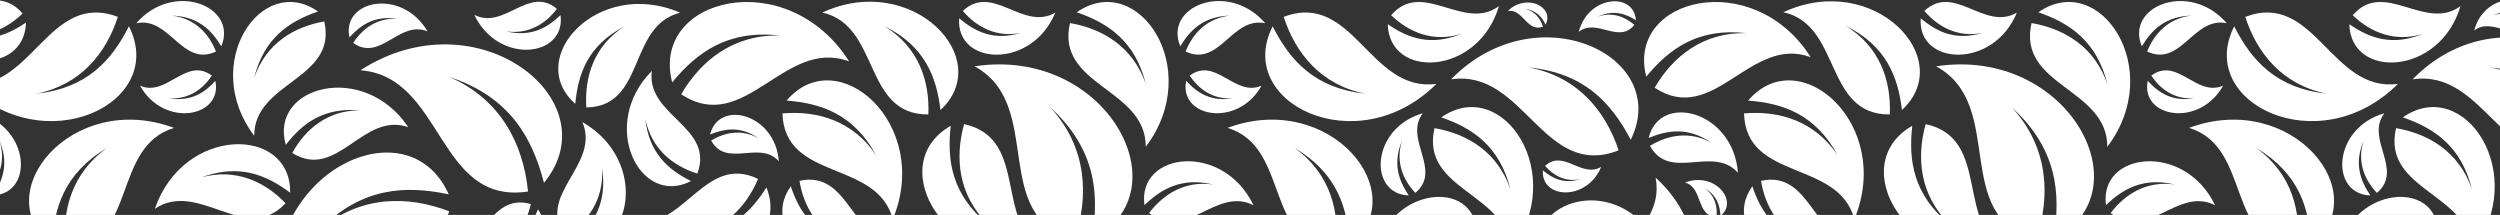
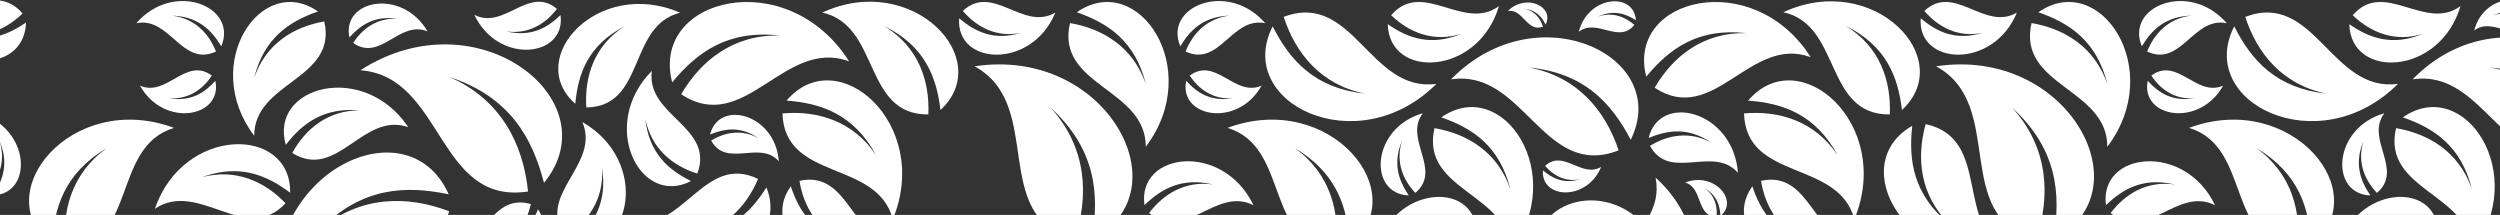
<svg xmlns="http://www.w3.org/2000/svg" xmlns:xlink="http://www.w3.org/1999/xlink" version="1.1" id="Capa_1" x="0px" y="0px" width="1437.999px" height="123.641px" viewBox="0 0 1437.999 123.641" enable-background="new 0 0 1437.999 123.641" xml:space="preserve">
  <rect x="0" y="0" width="1437.999" height="123.641" fill="#333333" stroke="none" />
  <g>
    <defs>
      <rect id="SVGID_1_" width="1437.999" height="123.641" />
    </defs>
    <clipPath id="SVGID_2_">
      <use xlink:href="#SVGID_1_" overflow="visible" />
    </clipPath>
    <g clip-path="url(#SVGID_2_)">
      <path fill="#FFFFFF" d="M706.086,73.561c36.325,10.952,20.581,67.012,62.204,69.832c2.592-21.232-2.932-43.33-23.533-58.252    c24.523,14.652,30.586,34.604,31.422,56.014C813.958,111.371,765.081,51.626,706.086,73.561L706.086,73.561z" />
      <path fill="#FFFFFF" d="M725.669,49.267c-15.478,6.772-26.311-16.848-41.323-5.803c5.223,7.963,13.552,13.924,24.813,13.048    c-12.582,2.103-20.458-2.971-26.859-10.011C677.979,67.535,711.94,73.787,725.669,49.267L725.669,49.267z" />
      <path fill="#FFFFFF" d="M920.974,96.018c-11.311,6.611-21.744-10.369-32.215-0.584c4.82,5.611,11.715,9.371,20.221,7.643    c-9.398,2.834-15.842-0.328-21.49-5.074C886.237,114.447,912.737,115.998,920.974,96.018L920.974,96.018z" />
      <path fill="#FFFFFF" d="M865.763,164.619c-23.51,9.461-38.791-26.381-61.643-10.477c7.461,12.209,19.723,21.443,36.625,20.607    c-18.904,2.611-30.52-5.266-39.879-16.113C793.671,190,844.159,200.758,865.763,164.619L865.763,164.619z" />
      <path fill="#FFFFFF" d="M727.774,13.369c-19.253-4.061-26.149,25.414-45.82,16.281c4.078-10.318,12.133-19.023,25.258-20.661    c-14.822,0.507-22.568,8.12-28.307,17.64C669.14,3.611,706.369-11.407,727.774,13.369L727.774,13.369z" />
      <path fill="#FFFFFF" d="M818.386,65.145c-11.166,14.894,11.406,32.529-4.271,45.811c-7.225-7.641-11.49-18.025-7.672-29.963    c-5.428,12.981-2.004,22.711,3.9,31.424C786.747,111.609,788.575,73.635,818.386,65.145L818.386,65.145z" />
      <path fill="#FFFFFF" d="M942.378,125.92c-22.523-1.598-25.752,33.023-49.562,25.709c3.082-12.369,10.887-23.533,25.578-27.451    c-16.842,2.932-24.506,12.818-29.465,24.574C874.149,124.105,914.159,101.152,942.378,125.92L942.378,125.92z" />
      <path fill="#FFFFFF" d="M862.188,3.519c-20.297,14.952-43.932-15.755-62,5.254c10.25,9.85,24.248,15.728,40.391,10.714    c-17.58,7.22-30.637,2.521-42.342-5.552C799.073,45.882,850.388,43.628,862.188,3.519L862.188,3.519z" />
      <path fill="#FFFFFF" d="M868.71,144.855c0.055-33.812-51.934-34.855-43.594-71.145c18.82,3.223,36.309,13.697,43.648,35.125    c-6.133-24.74-21.66-35.082-39.732-41.332C864.272,42.927,902.651,100.121,868.71,144.855L868.71,144.855z" />
      <path fill="#FFFFFF" d="M791.745,143.543c17.959-14.027,39.961,13.129,55.764-6.299c-9.51-8.623-22.258-13.607-36.678-8.684    c15.609-6.982,27.541-3.016,38.33,4C847.667,103.73,801.366,107.014,791.745,143.543L791.745,143.543z" />
-       <path fill="#FFFFFF" d="M826.243,48.225c-38.453,5.269-47.805-53.673-87.85-38.527c6.754,20.92,21.371,39.124,46.887,44.196    c-29.172-3.133-43.332-19.159-53.23-38.735C709.608,59.012,780.657,93.822,826.243,48.225L826.243,48.225z" />
+       <path fill="#FFFFFF" d="M826.243,48.225c-38.453,5.269-47.805-53.673-87.85-38.527c6.754,20.92,21.371,39.124,46.887,44.196    c-29.172-3.133-43.332-19.159-53.23-38.735C709.608,59.012,780.657,93.822,826.243,48.225L826.243,48.225" />
      <path fill="#FFFFFF" d="M834.659,45.641c41.969-6.324,52.91,57.912,96.373,40.841c-7.516-22.711-23.734-42.51-51.672-47.658    c31.811,3.073,47.5,20.353,58.627,41.57C961.86,32.214,883.796-4.834,834.659,45.641L834.659,45.641z" />
      <path fill="#FFFFFF" d="M659.048,84.412c0.052-33.815-51.936-34.858-43.594-71.147c18.816,3.224,36.305,13.697,43.646,35.126    C652.966,23.65,637.441,13.31,619.368,7.06C654.607-17.516,692.986,39.677,659.048,84.412L659.048,84.412z" />
      <path fill="#FFFFFF" d="M607.031,7.25c-18.688,10.916-35.926-17.13-53.217-0.966c7.963,9.269,19.353,15.479,33.401,12.624    c-15.528,4.68-26.171-0.542-35.5-8.381C549.656,37.689,593.425,40.25,607.031,7.25L607.031,7.25z" />
      <path fill="#FFFFFF" d="M908.097,18.304c10.27-8.141,22.998,7.193,31.977-3.973c-5.564-4.874-12.922-7.621-21.1-4.709    c8.908-4.133,15.734-1.914,21.996,1.987C939.886-4.846,913.431-2.639,908.097,18.304L908.097,18.304z" />
      <path fill="#FFFFFF" d="M100.102,73.561C41.106,51.626-7.771,111.371,30.01,141.154c0.835-21.41,6.895-41.361,31.421-56.014    c-20.604,14.922-26.125,37.02-23.534,58.252C79.518,140.572,63.776,84.513,100.102,73.561L100.102,73.561z" />
      <path fill="#FFFFFF" d="M80.522,49.267c13.726,24.52,47.684,18.268,43.365-2.766c-6.404,7.04-14.279,12.113-26.862,10.011    c11.267,0.876,19.593-5.085,24.815-13.048C106.83,32.419,95.999,56.04,80.522,49.267L80.522,49.267z" />
      <path fill="#FFFFFF" d="M78.414,13.369c21.404-24.775,58.632-9.758,48.869,13.26c-5.738-9.52-13.484-17.133-28.311-17.64    c13.124,1.638,21.183,10.343,25.261,20.661C104.562,38.783,97.664,9.308,78.414,13.369L78.414,13.369z" />
      <path fill="#FFFFFF" d="M-12.201,65.145c29.812,8.49,31.64,46.465,8.042,47.271c5.906-8.713,9.331-18.442,3.902-31.424    c3.819,11.938-0.444,22.322-7.67,29.963C-23.608,97.674-1.032,80.038-12.201,65.145L-12.201,65.145z" />
      <path fill="#FFFFFF" d="M-49,2.519c11.799,40.109,63.114,42.363,63.951,10.416C3.245,21.007-9.815,25.707-27.395,18.487    C-11.25,23.5,2.747,17.623,12.998,7.773C-5.066-13.236-28.706,17.471-49,2.519L-49,2.519z" />
      <path fill="#FFFFFF" d="M10.428,146.111c-5.864-35.6-49.594-42.887-53.61-15.607c10.89-5.699,22.594-8.4,36.807-0.355    c-13.27-5.98-25.841-2.387-35.658,4.959C-28.751,155.002-5.39,131.158,10.428,146.111L10.428,146.111z" />
-       <path fill="#FFFFFF" d="M-20.056,48.225C25.53,93.822,96.58,59.012,74.139,15.159C64.24,34.735,50.078,50.761,20.906,53.894    c25.516-5.072,40.133-23.276,46.885-44.196C27.748-5.448,18.396,53.494-20.056,48.225L-20.056,48.225z" />
      <path fill="#FFFFFF" d="M146.23,78.104c-31.371-41.348,4.104-94.212,36.679-71.496c-16.707,5.776-31.06,15.334-36.724,38.202    c6.782-19.807,22.945-29.486,40.339-32.465C194.235,45.886,146.185,46.85,146.23,78.104L146.23,78.104z" />
      <path fill="#FFFFFF" d="M245.926,18.066c-14.593-25.098-49.582-18.221-44.936,3.438c6.656-7.342,14.657-12.719,27.687-10.654    c-11.635-0.758-20.133,5.5-25.529,13.843C218.857,35.816,229.667,11.322,245.926,18.066L245.926,18.066z" />
      <path fill="#FFFFFF" d="M872.7,150.207c8.857,11.578-8.66,25.559,3.695,35.885c5.615-6.076,8.898-14.281,5.762-23.531    c4.42,10.086,1.793,17.682-2.744,24.574C897.942,186.312,896.093,156.635,872.7,150.207L872.7,150.207z" />
      <path fill="#FFFFFF" d="M381.039,151.287c10.473,3.021,6.093,19.193,18.069,19.924c0.681-6.182-0.938-12.508-6.919-16.744    c7.071,4.164,8.9,9.932,9.198,16.051C412.161,161.908,397.968,144.795,381.039,151.287L381.039,151.287z" />
      <path fill="#FFFFFF" d="M471.512,159.211c-25.207,2.809-21.554,41.689-49.327,38.613c0.838-14.291,7.17-28.271,22.463-35.518    c-17.96,6.643-24.32,19.053-27.372,33.049C395.912,171.268,435.244,137.639,471.512,159.211L471.512,159.211z" />
      <path fill="#FFFFFF" d="M328.482,155.613c17.42-3.986,24.164,22.621,41.9,14.039c-3.922-9.318-11.399-17.094-23.287-18.34    c13.444,0.232,20.636,7,25.972,15.504C381.533,145.771,347.456,132.83,328.482,155.613L328.482,155.613z" />
      <path fill="#FFFFFF" d="M159.337,173.307c23.247-38.855,83.656-4.328,99.049-51.762c-23.868-9.178-51.121-9.178-74.335,10.414    c24.05-24.246,48.971-25.441,74.063-20.201C234.601,59.31,151.079,98.626,159.337,173.307L159.337,173.307z" />
      <path fill="#FFFFFF" d="M670.245,159.49c-6.27-13.264-26.83-4.012-30.29-19.801c7.942-2.209,16.738-1.371,23.663,5.699    c-7.039-8.594-15.043-9.805-23.278-8.877C649.565,120.336,675.228,135.676,670.245,159.49L670.245,159.49z" />
      <path fill="#FFFFFF" d="M447.973,92.774c-10.858-12.368-30.223,4.03-38.906-11.906c7.939-4.877,17.727-6.683,27.305-1.311    c-10.24-7.042-19.252-5.761-27.903-2.194C413.422,56.964,445.983,65.457,447.973,92.774L447.973,92.774z" />
      <path fill="#FFFFFF" d="M272.827,8.529c17.169,8.879,31.257-17.164,47.505-3.436c-6.588,8.721-16.497,14.777-29.238,12.943    c14.121,3.34,23.433-1.758,31.312-9.351C325.672,32.955,286.599,37.505,272.827,8.529L272.827,8.529z" />
      <path fill="#FFFFFF" d="M533.242,126.336c-4.51,13.293,15.752,20.576,7.669,33.691c-6.957-3.775-12.416-10.176-12.481-19.576    c-0.867,10.549,3.85,16.621,10.117,21.484C521.479,166.936,513.958,139.393,533.242,126.336L533.242,126.336z" />
      <path fill="#FFFFFF" d="M549.21,146.848c12.161,17.666,39.724-0.455,48.401,21.459c-10.991,5.111-23.858,5.889-35.448-2.645    c12.107,10.695,23.953,10.602,35.653,7.32C588.237,198.475,547.576,182.436,549.21,146.848L549.21,146.848z" />
      <path fill="#FFFFFF" d="M516.591,139.543c-27.102-0.242-27.583-41.903-56.736-35.531c2.446,15.1,10.686,29.217,27.842,35.289    c-19.812-5.086-28.018-17.605-32.828-32.17C434.875,135.197,480.451,166.475,516.591,139.543L516.591,139.543z" />
      <path fill="#FFFFFF" d="M265.406,166.174c-16.538-4.924-24.683,20.34-41.241,10.938c4.356-8.729,12.026-15.787,23.598-16.248    c-13.007-0.596-20.346,5.463-26.076,13.367C214.854,153.434,248.487,143.018,265.406,166.174L265.406,166.174z" />
      <path fill="#FFFFFF" d="M254.452,145.061c23.453,1.225,26.054-34.752,50.881-27.678c-2.931,12.967-10.808,24.648-25.91,29.053    c17.372-3.418,25.074-13.803,30.061-26.1C325.265,145.613,284.233,170.201,254.452,145.061L254.452,145.061z" />
      <path fill="#FFFFFF" d="M334.992,70.232c10.568,24.753-27.211,41.75-9.756,65.83c12.8-8.311,22.348-21.41,21.038-39.404    c3.22,20.039-4.925,32.467-16.238,42.734C363.553,146.436,373.91,92.404,334.992,70.232L334.992,70.232z" />
      <path fill="#FFFFFF" d="M362.059,127.582c30.762,7.133,42.671-39.934,73.972-24.656c-6.938,16.438-20.095,30.129-41.182,32.359    c23.816-0.369,36.463-12.365,45.998-27.477C455.739,145.016,395.628,167.904,362.059,127.582L362.059,127.582z" />
      <path fill="#FFFFFF" d="M513.544,126.096c-9.043-34.451-62.287-21.621-63.477-60.863c20.048-1.761,40.673,4.252,53.932,24.142    c-12.896-23.604-31.488-30.005-51.576-31.511C481.758,23.392,536.226,71.455,513.544,126.096L513.544,126.096z" />
      <path fill="#FFFFFF" d="M152.66,132.633c-24.796,17.219,0.835,55.848-30.051,68.158c-7.133-15.486-8.362-33.541,3.613-49.867    c-15.05,17.072-14.771,33.693-10.147,50.107C80.171,187.736,102.615,130.439,152.66,132.633L152.66,132.633z" />
      <path fill="#FFFFFF" d="M89.091,120.098c25.249-16.996,52.192,21.338,75.149-3.18c-11.912-12.443-28.531-20.201-48.229-14.965    c21.544-7.879,37.091-1.418,50.883,8.893C167.493,72.215,105.421,72.215,89.091,120.098L89.091,120.098z" />
      <path fill="#FFFFFF" d="M114.009,130.439c-32.62,10.324-17.662,60.861-55.329,63.98c-2.654-19.205,2.094-39.258,20.562-53.074    c-22.051,13.596-27.273,31.828-27.747,51.166C16.935,166.039,60.383,111.295,114.009,130.439L114.009,130.439z" />
      <path fill="#FFFFFF" d="M234.838,73.127c-26.199-9.027-40.816,30.961-66.727,14.874c7.525-13.742,20.296-24.529,38.855-24.529    c-20.83-1.806-32.94,7.431-42.58,19.814C154.713,49.503,209.207,34.868,234.838,73.127L234.838,73.127z" />
      <path fill="#FFFFFF" d="M391.219,7.308c-30.174,7.43-19.729,54.045-53.957,54.49c-1.166-17.427,4.325-35.363,21.81-46.584    c-20.737,10.85-26.558,26.936-28.167,44.482C301.275,33.644,343.919-13.178,391.219,7.308L391.219,7.308z" />
      <path fill="#FFFFFF" d="M374.95,40.79c-3.489,25.875,36.265,32.023,26.148,59.044c-14.151-4.388-26.415-14.263-29.904-31.422    c2.146,19.589,13.038,29.141,26.26,35.75C367.878,119.412,344.271,71.588,374.95,40.79L374.95,40.79z" />
      <path fill="#FFFFFF" d="M207.329,40.404c48.043,3.715,43.84,77.667,96.394,69.756c-2.663-27.082-15.609-53.045-45.246-65.892    c34.53,11.384,47.537,34.557,54.434,60.892C351.642,57.863,274.529-3.002,207.329,40.404L207.329,40.404z" />
      <path fill="#FFFFFF" d="M472.977,7.232c33.463,7.353,23.262,58.941,61.014,58.596c0.836-19.359-5.722-38.892-25.348-50.813    c23.178,11.404,30.03,29.009,32.306,48.266C572.918,33.758,524.587-16.693,472.977,7.232L472.977,7.232z" />
      <path fill="#FFFFFF" d="M488.419,35.316c-37.368-13.879-59.904,43.122-96.603,18.902c11.366-19.441,30.113-34.466,56.85-33.78    c-29.876-3.417-47.693,9.505-62.041,26.948C374-1.645,453.023-20.611,488.419,35.316L488.419,35.316z" />
      <path fill="#FFFFFF" d="M721.034,118.07c-21.688-11.178-39.507,21.842-60.068,4.459c8.297-10.922,20.739-18.742,36.941-16.398    c-17.938-4.236-29.663,2.27-39.625,11.85C654.128,87.316,703.517,81.467,721.034,118.07L721.034,118.07z" />
      <path fill="#FFFFFF" d="M560.545,38.134c41.03,22.308,7.873,85.993,57.442,99.885c8.509-24.98,7.374-53.048-13.723-76.13    c25.957,23.769,28.196,49.406,23.811,75.443C681.137,110.92,637.209,26.526,560.545,38.134L560.545,38.134z" />
-       <path fill="#FFFFFF" d="M602.859,145.389c-32.352-15.34-9.819-65.504-48.313-74.01c-5.398,19.502-3.311,40.988,13.811,57.688    c-20.879-17.084-23.748-36.604-21.51-56.701C507.392,94.909,544.699,157.625,602.859,145.389L602.859,145.389z" />
      <path fill="#FFFFFF" d="M743.001,224.918c-7.494-39.912-69.08-29.664-67.263-74.381c22.98-0.297,45.892,8.117,59.357,31.812    c-12.752-27.875-33.365-36.662-56.075-40.018C715.127,105.535,773.202,164.578,743.001,224.918L743.001,224.918z" />
      <path fill="#FFFFFF" d="M353.238,171.365c-20.197,6.221-30.313-24.738-50.595-13.08c5.423,10.66,14.833,19.26,28.971,19.74    c-15.896,0.801-24.89-6.6-31.972-16.217C291.367,187.385,332.68,199.902,353.238,171.365L353.238,171.365z" />
      <path fill="#FFFFFF" d="M925.913,192.287c42.289,18.883,71.455-49.539,26.396-90.072c6.852,35.848-48.021,47.539-31.822,84.373    c19.293-7.359,35.674-21.99,39.162-46.191C958.175,167.926,943.81,182.01,925.913,192.287z" />
      <path fill="#FFFFFF" d="M16.782,177.398c4.537-4.254,7.418-10.111,5.627-17.219c2.665,7.76,0.308,13.332-3.445,18.176    c13.784,0.463,14.123-21.771-2.962-27.842C21.999,159.617,8.157,169.061,16.782,177.398z" />
      <path fill="#FFFFFF" d="M1259.171,73.561c36.326,10.952,20.584,67.012,62.209,69.832c2.59-21.232-2.934-43.33-23.539-58.252    c24.529,14.652,30.588,34.604,31.422,56.014C1367.046,111.371,1318.171,51.626,1259.171,73.561L1259.171,73.561z" />
      <path fill="#FFFFFF" d="M1278.749,49.267c-15.477,6.772-26.309-16.848-41.314-5.803c5.219,7.963,13.545,13.924,24.814,13.048    c-12.584,2.103-20.459-2.971-26.867-10.011C1231.067,67.535,1265.024,73.787,1278.749,49.267L1278.749,49.267z" />
      <path fill="#FFFFFF" d="M1474.063,96.018c-11.314,6.611-21.75-10.369-32.219-0.584c4.82,5.611,11.717,9.371,20.225,7.643    c-9.404,2.834-15.848-0.328-21.496-5.074C1439.325,114.447,1465.825,115.998,1474.063,96.018L1474.063,96.018z" />
      <path fill="#FFFFFF" d="M1418.853,164.619c-23.516,9.461-38.795-26.381-61.648-10.477c7.465,12.209,19.729,21.443,36.623,20.607    c-18.898,2.611-30.512-5.266-39.873-16.113C1346.761,190,1397.247,200.758,1418.853,164.619L1418.853,164.619z" />
      <path fill="#FFFFFF" d="M1280.856,13.369c-19.246-4.061-26.145,25.414-45.818,16.281c4.082-10.318,12.139-19.023,25.264-20.661    c-14.83,0.507-22.576,8.12-28.312,17.64C1222.229,3.611,1259.458-11.407,1280.856,13.369L1280.856,13.369z" />
      <path fill="#FFFFFF" d="M1371.478,65.145c-11.174,14.894,11.402,32.529-4.277,45.811c-7.225-7.641-11.488-18.025-7.67-29.963    c-5.43,12.981-2.002,22.711,3.902,31.424C1339.837,111.609,1341.661,73.635,1371.478,65.145L1371.478,65.145z" />
      <path fill="#FFFFFF" d="M1497.041,125.174c-23.153-1.641-26.47,33.945-50.944,26.424c3.17-12.711,11.189-24.186,26.293-28.215    c-17.311,3.016-25.188,13.176-30.289,25.26C1426.909,123.309,1468.034,99.718,1497.041,125.174L1497.041,125.174z" />
      <path fill="#FFFFFF" d="M1415.272,3.519c-20.293,14.952-43.932-15.755-62,5.254c10.254,9.85,24.252,15.728,40.395,10.714    c-17.578,7.22-30.637,2.521-42.34-5.552C1352.161,45.882,1403.476,43.628,1415.272,3.519L1415.272,3.519z" />
      <path fill="#FFFFFF" d="M1421.8,144.855c0.049-33.812-51.938-34.855-43.594-71.145c18.818,3.223,36.303,13.697,43.643,35.125    c-6.129-24.74-21.654-35.082-39.734-41.332C1417.36,42.927,1455.741,100.121,1421.8,144.855L1421.8,144.855z" />
      <path fill="#FFFFFF" d="M1344.829,143.543c17.963-14.027,39.961,13.129,55.766-6.299c-9.508-8.623-22.256-13.607-36.676-8.684    c15.604-6.982,27.541-3.016,38.328,4C1400.751,103.73,1354.45,107.014,1344.829,143.543L1344.829,143.543z" />
      <path fill="#FFFFFF" d="M1379.331,48.225c-38.453,5.269-47.803-53.673-87.85-38.527c6.754,20.92,21.367,39.124,46.887,44.196    c-29.172-3.133-43.336-19.159-53.234-38.735C1262.692,59.012,1333.745,93.822,1379.331,48.225L1379.331,48.225z" />
      <path fill="#FFFFFF" d="M1387.743,45.641c41.973-6.324,52.912,57.912,96.375,40.841c-7.514-22.711-23.736-42.51-51.668-47.658    c31.805,3.073,47.496,20.353,58.624,41.57C1514.949,32.214,1436.882-4.834,1387.743,45.641L1387.743,45.641z" />
      <path fill="#FFFFFF" d="M1212.134,84.412c0.051-33.815-51.932-34.858-43.594-71.147c18.82,3.224,36.309,13.697,43.645,35.126    c-6.129-24.741-21.654-35.081-39.732-41.331C1207.696-17.516,1246.075,39.677,1212.134,84.412L1212.134,84.412z" />
      <path fill="#FFFFFF" d="M1160.118,7.25c-18.686,10.916-35.926-17.13-53.219-0.966c7.963,9.269,19.357,15.479,33.404,12.624    c-15.533,4.68-26.17-0.542-35.502-8.381C1102.737,37.689,1146.509,40.25,1160.118,7.25L1160.118,7.25z" />
      <path fill="#FFFFFF" d="M1423.165,17.571c10.268-8.142,22.998,7.193,31.98-3.974c-5.566-4.873-12.926-7.621-21.1-4.709    c8.908-4.133,15.729-1.912,21.99,1.987C1454.952-5.581,1428.497-3.372,1423.165,17.571L1423.165,17.571z" />
      <path fill="#FFFFFF" d="M1425.788,150.207c8.859,11.578-8.66,25.559,3.697,35.885c5.615-6.076,8.896-14.281,5.76-23.531    c4.418,10.086,1.795,17.682-2.748,24.574C1451.026,186.312,1449.181,156.635,1425.788,150.207L1425.788,150.207z" />
      <path fill="#FFFFFF" d="M969.255,104.984c10.479,3.02,6.094,19.193,18.072,19.924c0.68-6.182-0.938-12.508-6.918-16.742    c7.068,4.164,8.9,9.93,9.195,16.049C1000.38,115.609,986.187,98.492,969.255,104.984L969.255,104.984z" />
      <path fill="#FFFFFF" d="M1223.331,159.49c-6.266-13.264-26.828-4.012-30.287-19.801c7.941-2.209,16.734-1.371,23.658,5.699    c-7.037-8.594-15.039-9.805-23.279-8.877C1202.653,120.336,1228.317,135.676,1223.331,159.49L1223.331,159.49z" />
      <path fill="#FFFFFF" d="M999.653,99.374c-14.121-16.079-39.293,5.237-50.578-15.478c10.318-6.34,23.043-8.689,35.492-1.705    c-13.311-9.154-25.027-7.488-36.271-2.851C954.737,52.824,997.063,63.861,999.653,99.374L999.653,99.374z" />
      <path fill="#FFFFFF" d="M1086.325,126.336c-4.51,13.293,15.756,20.576,7.672,33.691c-6.957-3.775-12.418-10.176-12.482-19.576    c-0.867,10.549,3.854,16.621,10.119,21.484C1074.567,166.936,1067.044,139.393,1086.325,126.336L1086.325,126.336z" />
-       <path fill="#FFFFFF" d="M1100.974,149.105c13.73,16.473,39.518-4.104,50.17,16.922c-10.479,6.102-23.217,8.057-35.541,0.625    c13.035,9.535,24.828,8.355,36.172,4.014C1144.579,196.928,1102.614,184.693,1100.974,149.105L1100.974,149.105z" />
      <path fill="#FFFFFF" d="M1069.673,139.543c-27.094-0.242-27.58-41.903-56.73-35.531c2.445,15.1,10.682,29.217,27.844,35.289    c-19.811-5.086-28.02-17.605-32.828-32.17C987.96,135.197,1033.534,166.475,1069.673,139.543L1069.673,139.543z" />
      <path fill="#FFFFFF" d="M1066.626,126.096c-9.035-34.451-62.279-21.621-63.469-60.863c20.047-1.761,40.674,4.252,53.928,24.142    c-12.895-23.604-31.486-30.005-51.572-31.511C1034.849,23.392,1089.312,71.455,1066.626,126.096L1066.626,126.096z" />
      <path fill="#FFFFFF" d="M1025.79,7.024c33.576,7.379,23.34,59.15,61.223,58.804c0.838-19.428-5.738-39.032-25.434-50.993    c23.264,11.445,30.135,29.111,32.422,48.436C1126.087,33.646,1077.585-16.985,1025.79,7.024L1025.79,7.024z" />
      <path fill="#FFFFFF" d="M1041.503,32.894C1006.786,20,985.849,72.961,951.751,50.458c10.561-18.064,27.98-32.025,52.822-31.388    c-27.76-3.175-44.312,8.831-57.645,25.037C935.2-1.447,1008.618-19.068,1041.503,32.894L1041.503,32.894z" />
      <path fill="#FFFFFF" d="M1274.12,118.07c-21.686-11.178-39.504,21.842-60.07,4.459c8.303-10.922,20.74-18.742,36.947-16.398    c-17.941-4.236-29.67,2.27-39.631,11.85C1207.218,87.316,1256.601,81.467,1274.12,118.07L1274.12,118.07z" />
      <path fill="#FFFFFF" d="M1113.63,38.134c41.033,22.308,7.879,85.993,57.447,99.885c8.506-24.98,7.369-53.048-13.73-76.13    c25.963,23.769,28.203,49.406,23.818,75.443C1234.22,110.92,1190.3,26.526,1113.63,38.134L1113.63,38.134z" />
      <path fill="#FFFFFF" d="M1155.942,145.389c-32.352-15.34-9.814-65.504-48.309-74.01c-5.398,19.502-3.314,40.988,13.811,57.688    c-20.881-17.084-23.754-36.604-21.514-56.701C1060.479,94.909,1097.786,157.625,1155.942,145.389L1155.942,145.389z" />
-       <path fill="#FFFFFF" d="M1296.085,224.918c-7.494-39.912-69.078-29.664-67.264-74.381c22.98-0.297,45.896,8.117,59.359,31.812    c-12.75-27.875-33.363-36.662-56.076-40.018C1268.214,105.535,1326.292,164.578,1296.085,224.918L1296.085,224.918z" />
      <path fill="#FFFFFF" d="M867.366,6.274c8.889-1.157,10.891,12.472,20.154,9.093c-1.512-4.884-4.809-9.121-10.705-10.352    c6.699,0.819,9.969,4.566,12.201,9.084C894.313,4.075,878.001-4.17,867.366,6.274L867.366,6.274z" />
    </g>
  </g>
</svg>